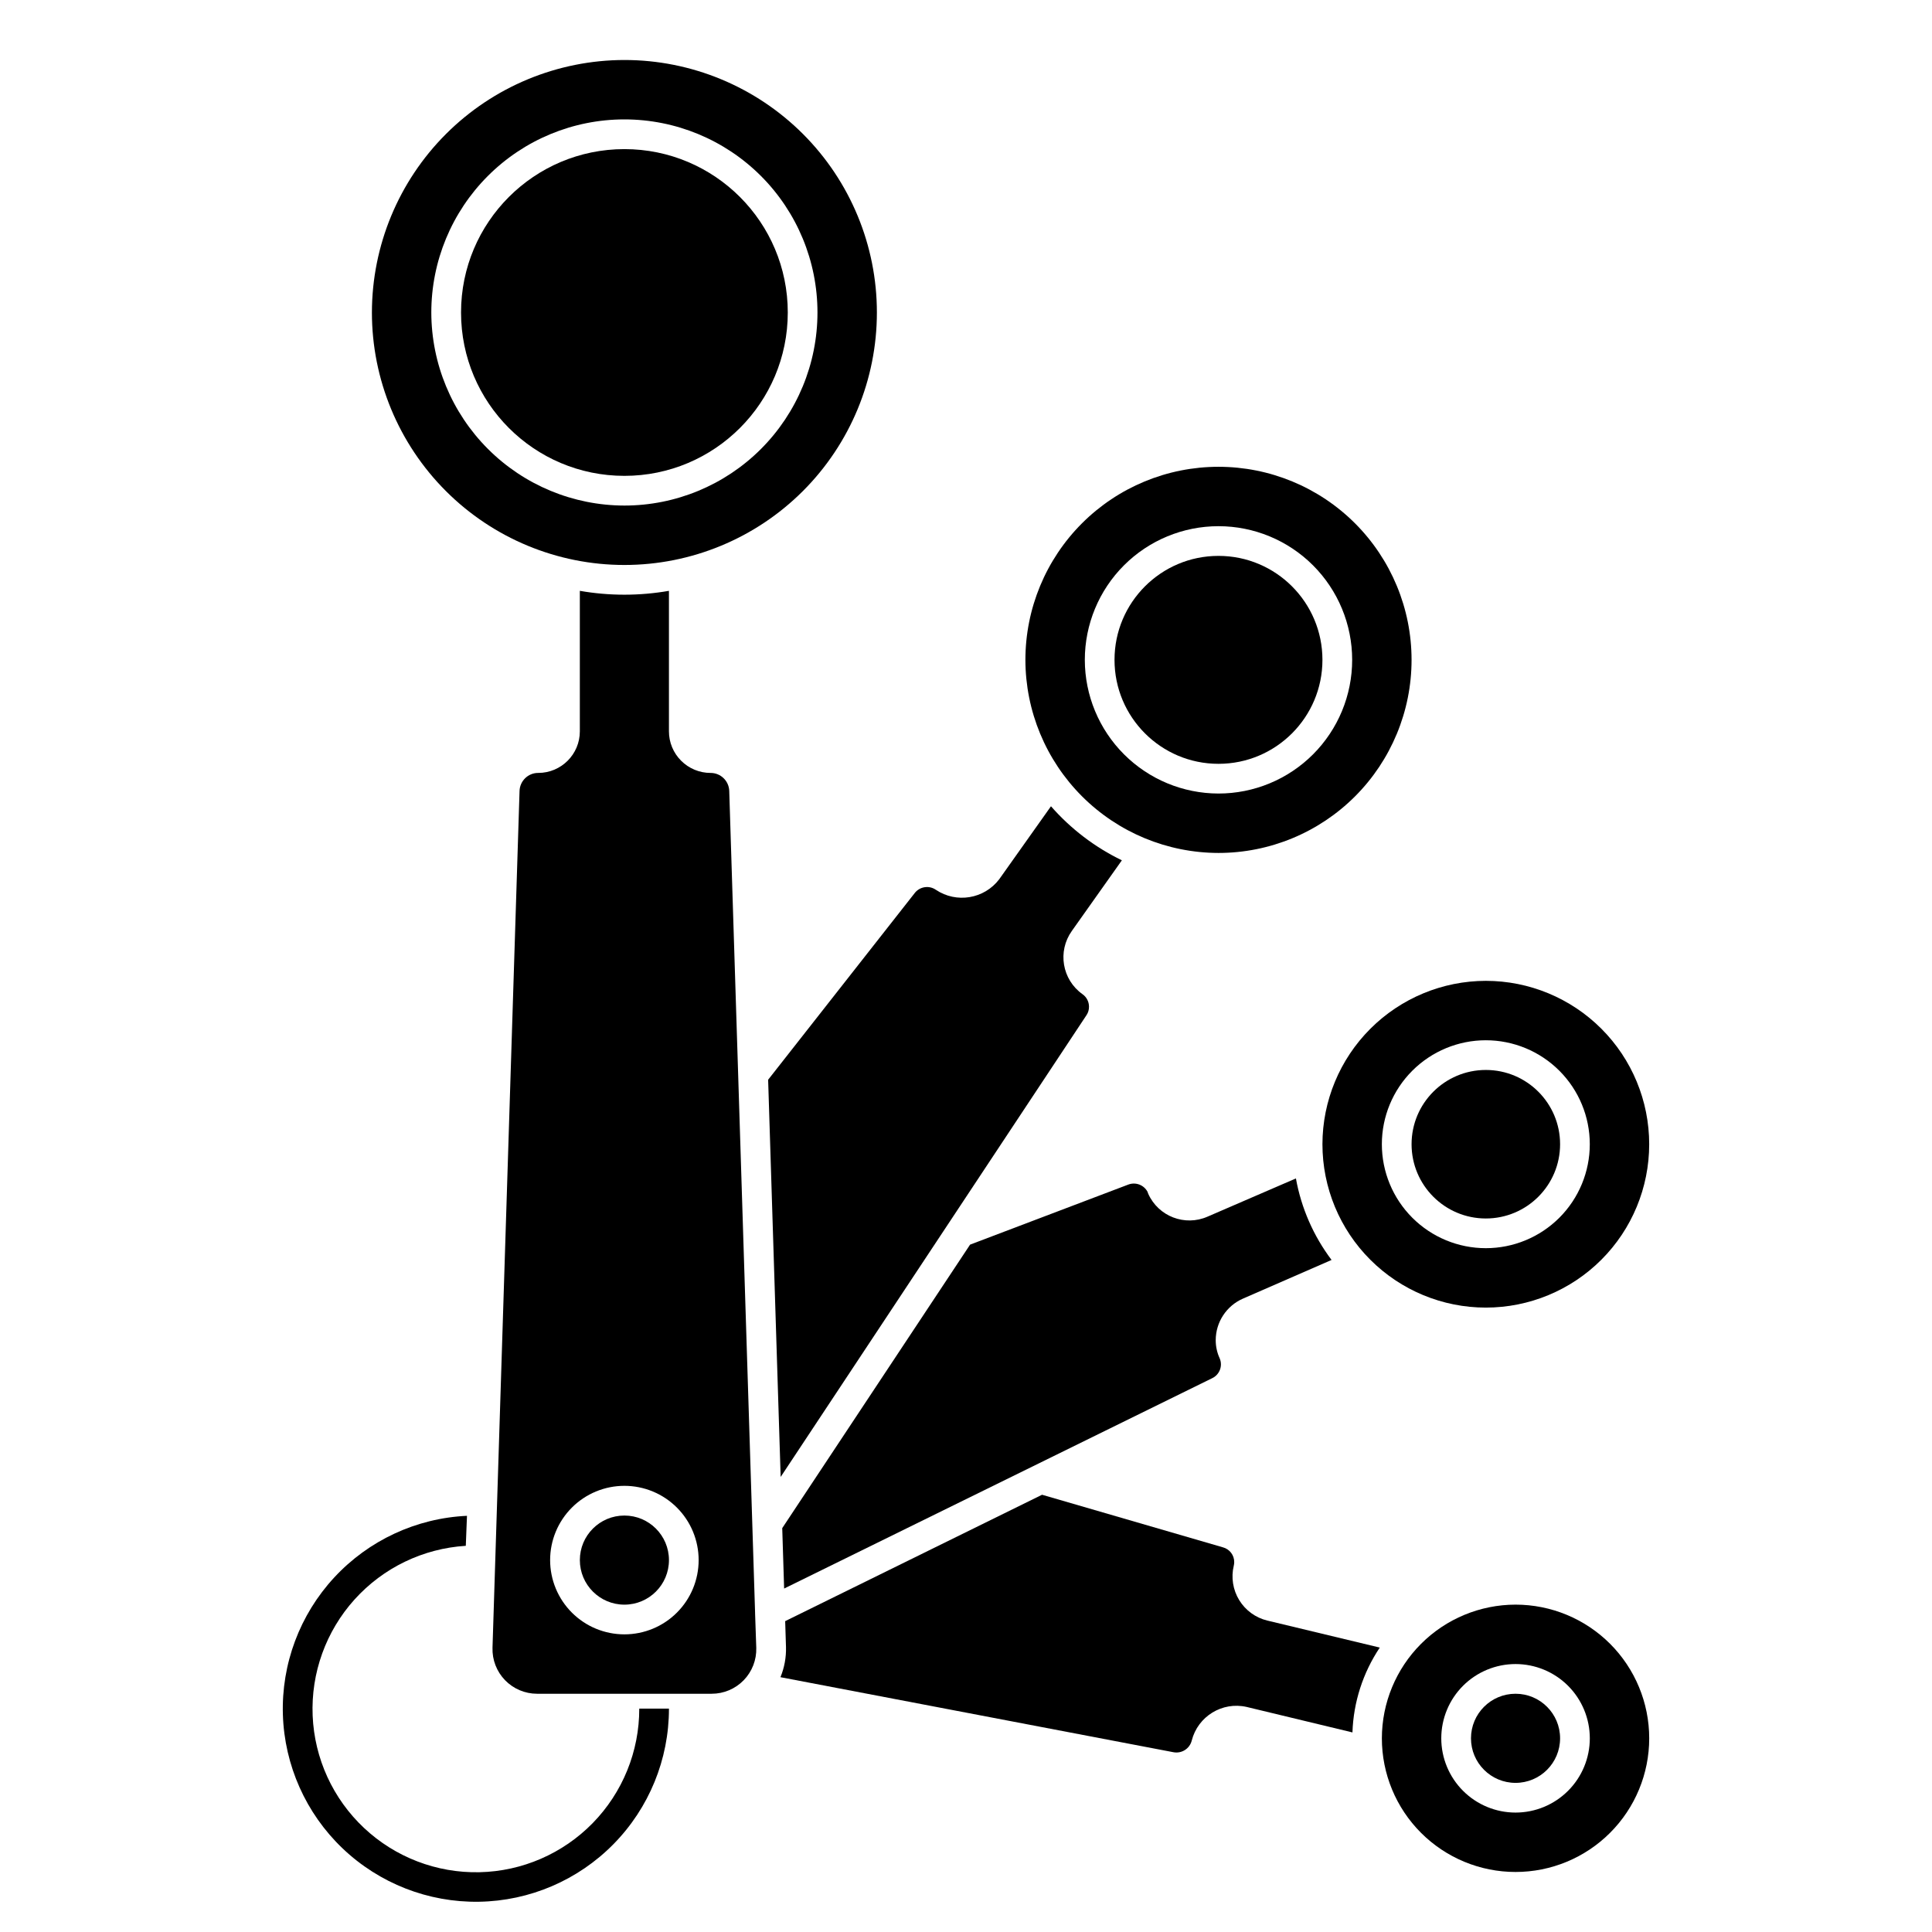
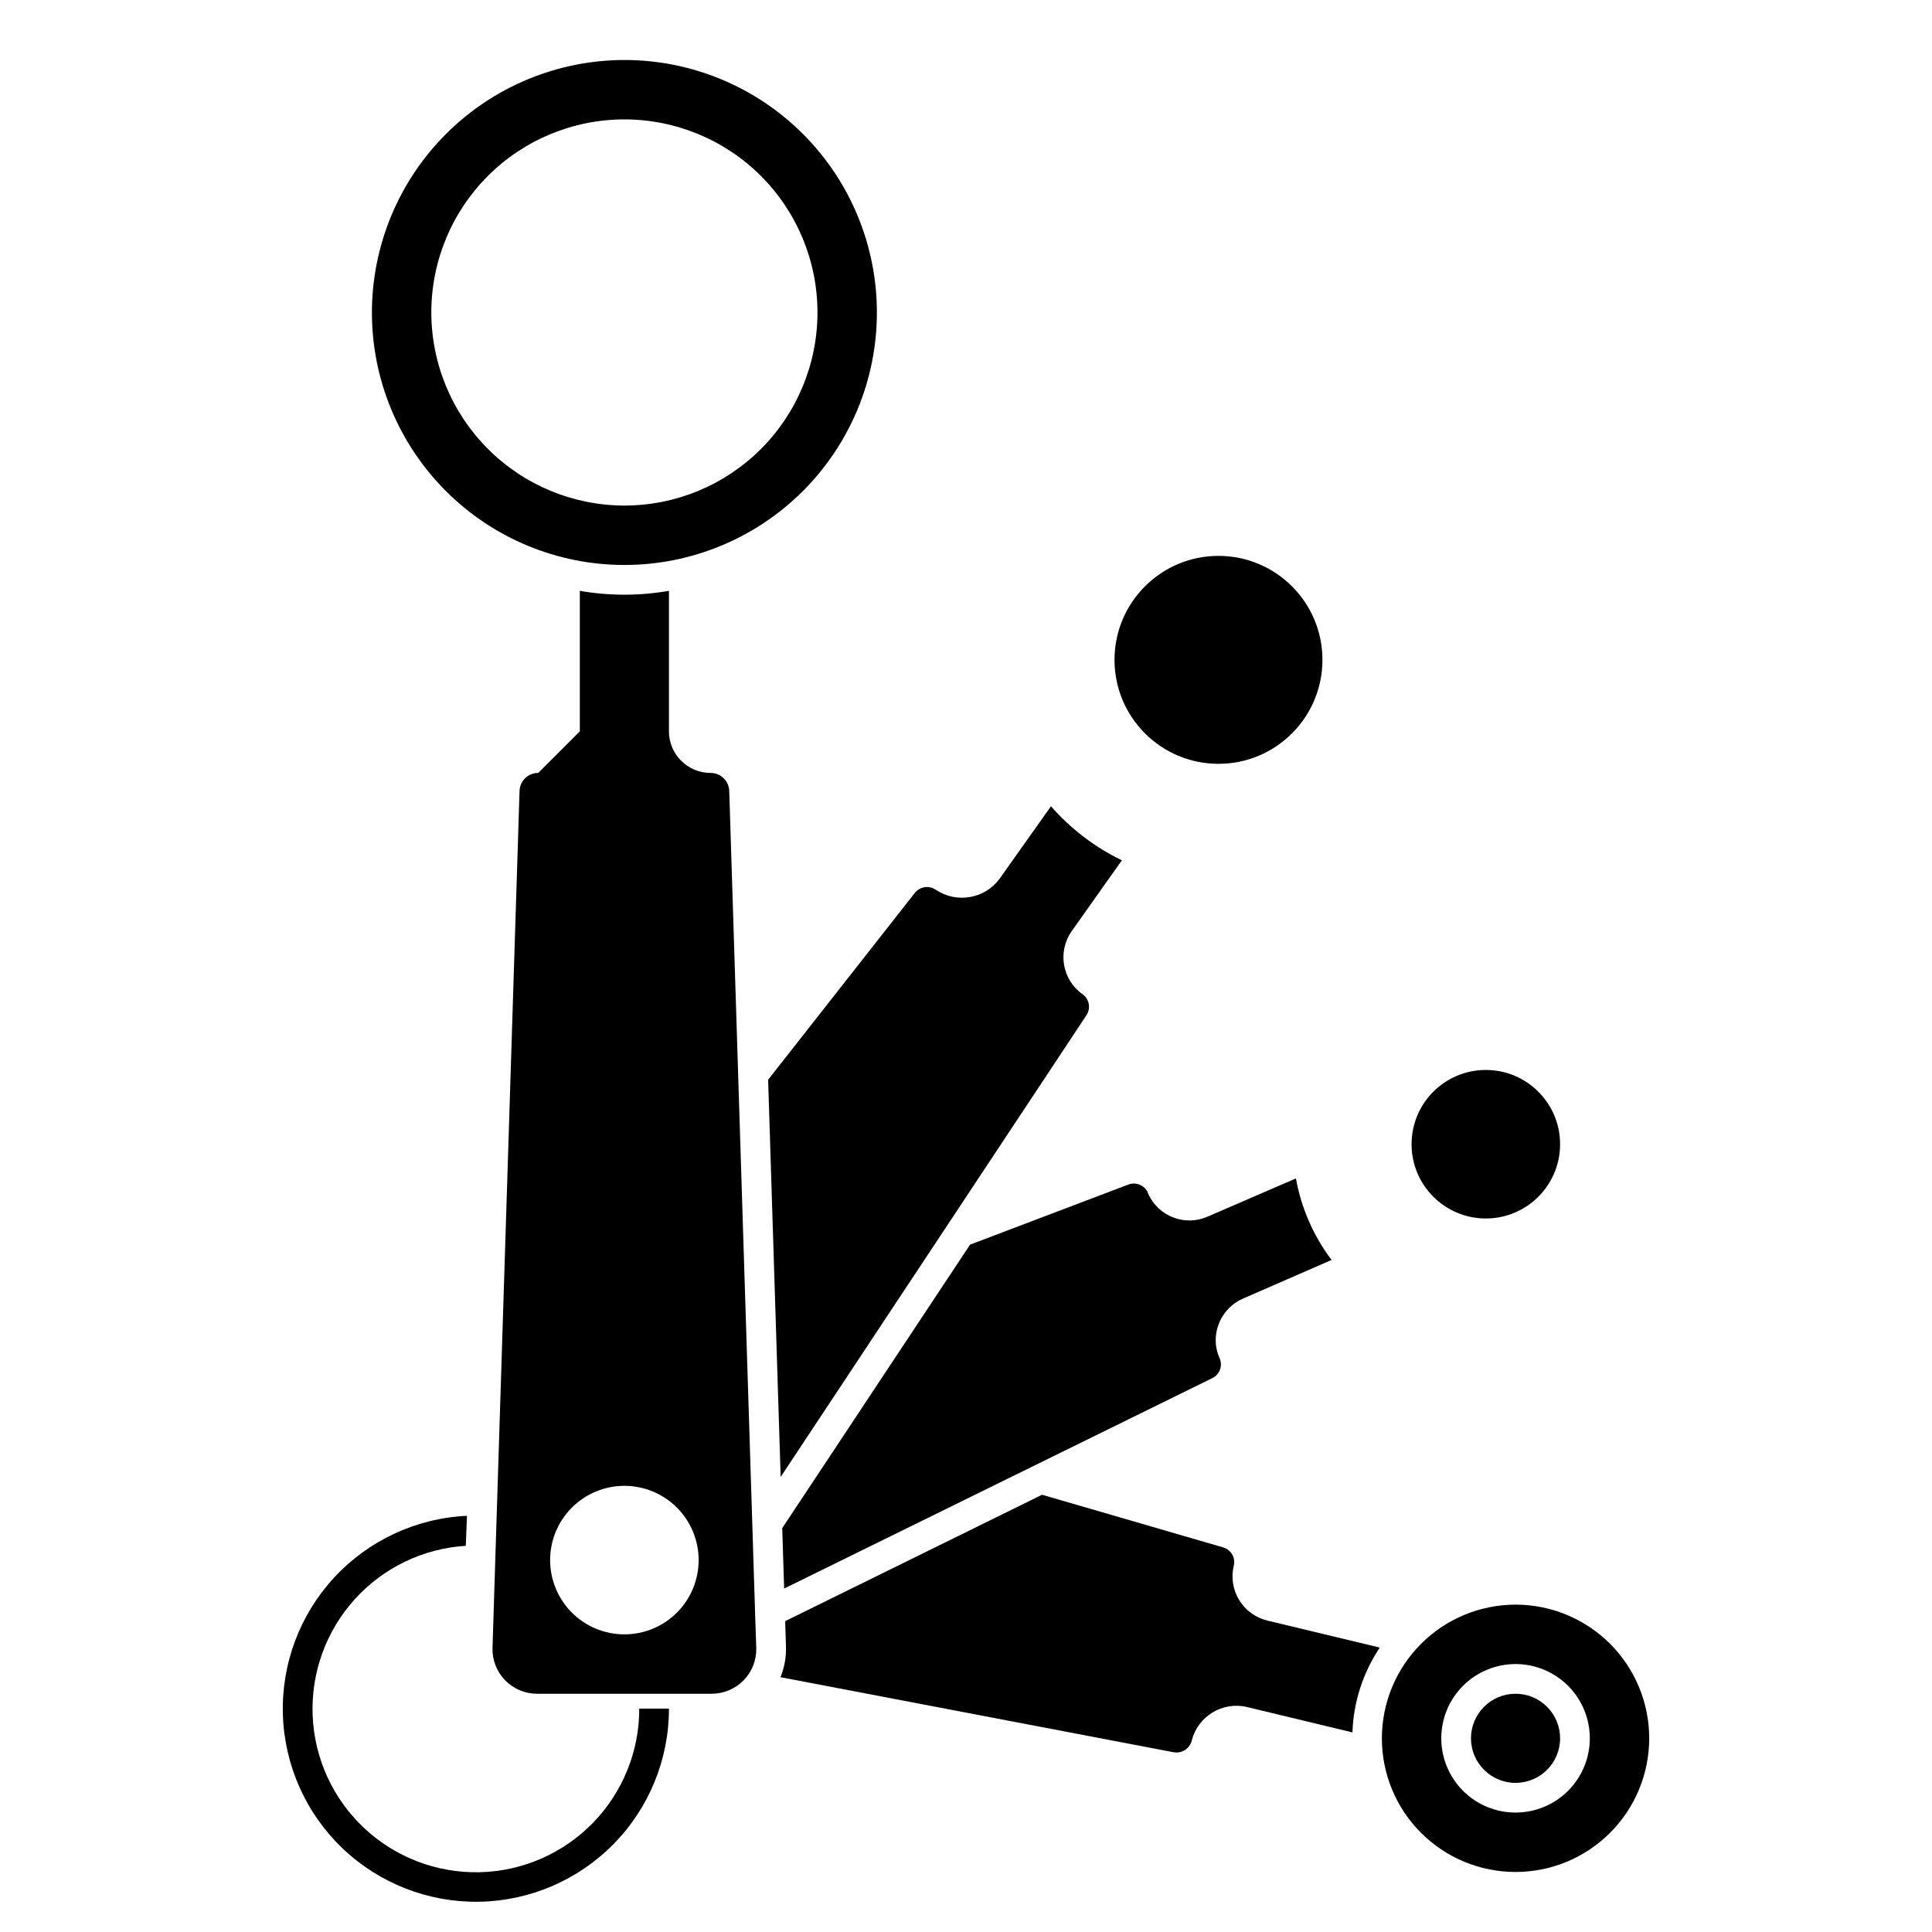
<svg xmlns="http://www.w3.org/2000/svg" fill="#000000" width="800px" height="800px" version="1.1" viewBox="144 144 512 512">
  <g>
    <path d="m321.28 596.8c0.008 13.434-5.269 26.332-14.695 35.91-9.422 9.578-22.234 15.062-35.668 15.273-13.434 0.211-26.414-4.871-36.133-14.145-9.719-9.277-15.398-22.004-15.816-35.434-0.414-13.43 4.469-26.484 13.598-36.344 9.125-9.859 21.766-15.734 35.188-16.352l-0.156 3.938-0.156 4.016-0.004-0.004c-11.312 0.699-21.895 5.809-29.484 14.227-7.586 8.418-11.57 19.473-11.098 30.797 0.473 11.324 5.367 22.008 13.633 29.762 8.262 7.754 19.238 11.961 30.566 11.715 11.332-0.246 22.113-4.926 30.031-13.031 7.918-8.109 12.344-18.996 12.324-30.328z" />
    <path d="m557.44 604.67c0 6.519-5.285 11.809-11.805 11.809-6.523 0-11.809-5.289-11.809-11.809 0-6.523 5.285-11.809 11.809-11.809 6.519 0 11.805 5.285 11.805 11.809" />
    <path d="m352.08 573.62 68.078-33.496 47.93 13.934c1.781 0.473 3.016 2.094 2.992 3.934-0.004 0.316-0.043 0.633-0.117 0.938-0.75 3.109-0.23 6.387 1.438 9.113 1.668 2.727 4.352 4.68 7.457 5.426l29.797 7.156c-4.465 6.672-6.977 14.461-7.242 22.484l-28.047-6.754c-6.465-1.465-12.914 2.492-14.543 8.918-0.539 2.141-2.652 3.492-4.824 3.086l-104.17-19.887c1.039-2.527 1.539-5.246 1.465-7.981z" />
    <path d="m510.21 604.67c0 9.395 3.731 18.406 10.375 25.047 6.644 6.644 15.652 10.375 25.051 10.375 9.395 0 18.402-3.731 25.047-10.375 6.644-6.641 10.375-15.652 10.375-25.047s-3.731-18.406-10.375-25.051c-6.644-6.641-15.652-10.375-25.047-10.375-9.395 0.012-18.398 3.746-25.039 10.387-6.641 6.641-10.375 15.645-10.387 25.039zm15.742 0c0-5.219 2.074-10.227 5.766-13.918 3.691-3.688 8.695-5.762 13.918-5.762 5.219 0 10.223 2.074 13.914 5.762 3.691 3.691 5.766 8.699 5.766 13.918s-2.074 10.223-5.766 13.914c-3.691 3.691-8.695 5.766-13.914 5.766-5.223 0-10.227-2.074-13.918-5.766-3.691-3.691-5.766-8.695-5.766-13.914z" />
    <path d="m494.46 318.87c0 15.215-12.332 27.551-27.551 27.551-15.215 0-27.551-12.336-27.551-27.551 0-15.219 12.336-27.555 27.551-27.555 15.219 0 27.551 12.336 27.551 27.555" />
-     <path d="m466.91 370.04c13.57 0 26.586-5.391 36.184-14.988 9.594-9.598 14.984-22.609 14.984-36.18 0-13.574-5.391-26.586-14.984-36.184-9.598-9.594-22.613-14.984-36.184-14.984-13.57 0-26.586 5.391-36.18 14.984-9.598 9.598-14.988 22.609-14.988 36.184 0.016 13.562 5.414 26.57 15.004 36.16 9.594 9.594 22.598 14.988 36.164 15.008zm-35.426-51.168h0.004c0-9.398 3.731-18.406 10.375-25.051 6.641-6.644 15.652-10.375 25.047-10.375 9.395 0 18.406 3.731 25.051 10.375 6.641 6.644 10.375 15.652 10.375 25.051 0 9.395-3.734 18.402-10.375 25.047-6.644 6.644-15.656 10.375-25.051 10.375-9.391-0.012-18.395-3.746-25.035-10.387s-10.379-15.645-10.387-25.035z" />
    <path d="m392.02 379.81c5.449 3.648 12.801 2.43 16.777-2.789l13.723-19.355h-0.004c5.242 5.984 11.629 10.859 18.793 14.324l-13.266 18.727v0.004c-3.84 5.394-2.586 12.879 2.801 16.727 1.098 0.758 1.75 2.004 1.75 3.336 0.012 0.781-0.207 1.543-0.633 2.199l-81.078 122.42-3.32-105.26 38.848-49.477h-0.004c1.348-1.73 3.812-2.109 5.613-0.855z" />
-     <path d="m494.46 447.23c0 11.484 4.562 22.496 12.684 30.613 8.117 8.121 19.133 12.684 30.613 12.684 11.484 0 22.496-4.562 30.617-12.684 8.117-8.117 12.68-19.129 12.68-30.613s-4.562-22.496-12.68-30.613c-8.121-8.121-19.133-12.684-30.617-12.684-11.477 0.016-22.48 4.582-30.598 12.699-8.117 8.117-12.684 19.121-12.699 30.598zm15.742 0h0.004c0-7.309 2.902-14.316 8.07-19.48 5.168-5.168 12.176-8.07 19.48-8.07 7.309 0 14.316 2.902 19.484 8.07 5.168 5.164 8.07 12.172 8.07 19.48 0 7.309-2.902 14.316-8.07 19.484-5.168 5.164-12.176 8.066-19.484 8.066-7.305 0-14.312-2.902-19.48-8.066-5.168-5.168-8.07-12.176-8.07-19.484z" />
    <path d="m557.44 447.23c0 10.871-8.809 19.68-19.68 19.68-10.867 0-19.68-8.809-19.68-19.68 0-10.867 8.812-19.68 19.68-19.68 10.871 0 19.68 8.812 19.68 19.68" />
    <path d="m351.3 548.97 49.781-75.129 41.957-15.926h0.004c1.922-0.715 4.078 0.098 5.055 1.902 0.051 0.18 0.113 0.355 0.188 0.527 2.684 6.016 9.719 8.727 15.746 6.07l23.402-10.117v0.004c1.414 7.84 4.648 15.238 9.445 21.598l-23.449 10.234c-4.394 1.906-7.242 6.234-7.25 11.023-0.004 1.68 0.363 3.34 1.07 4.863 0.828 2-0.059 4.297-2.016 5.219l-113.43 55.742z" />
-     <path d="m352.77 226.81c0 23.914-19.383 43.297-43.297 43.297-23.91 0-43.293-19.383-43.293-43.297 0-23.91 19.383-43.293 43.293-43.293 23.914 0 43.297 19.383 43.297 43.293" />
-     <path d="m286.64 348.83c-2.695-0.012-4.902 2.144-4.957 4.84l-7.164 227.01c-0.102 3.195 1.098 6.297 3.324 8.59 2.227 2.297 5.285 3.59 8.484 3.59h46.289-0.004c3.191 0 6.25-1.289 8.477-3.582 2.223-2.289 3.426-5.383 3.332-8.574l-0.316-9.199v-0.156l-6.848-217.73c-0.082-2.676-2.281-4.801-4.957-4.785-2.926 0-5.727-1.164-7.793-3.231-2.07-2.066-3.231-4.867-3.231-7.793v-37.234c-7.812 1.363-15.801 1.363-23.613 0v37.234c0 6.086-4.938 11.023-11.023 11.023zm3.148 208.61c0-5.219 2.074-10.223 5.766-13.914 3.691-3.691 8.695-5.766 13.914-5.766 5.223 0 10.227 2.074 13.918 5.766 3.691 3.691 5.762 8.695 5.762 13.914 0 5.223-2.07 10.227-5.762 13.918-3.691 3.691-8.695 5.762-13.918 5.762-5.219 0-10.223-2.07-13.914-5.762-3.691-3.691-5.766-8.695-5.766-13.918z" />
-     <path d="m321.28 557.44c0 6.523-5.285 11.809-11.809 11.809-6.519 0-11.805-5.285-11.805-11.809 0-6.519 5.285-11.805 11.805-11.805 6.523 0 11.809 5.285 11.809 11.805" />
+     <path d="m286.64 348.83c-2.695-0.012-4.902 2.144-4.957 4.84l-7.164 227.01c-0.102 3.195 1.098 6.297 3.324 8.59 2.227 2.297 5.285 3.59 8.484 3.59h46.289-0.004c3.191 0 6.25-1.289 8.477-3.582 2.223-2.289 3.426-5.383 3.332-8.574l-0.316-9.199v-0.156l-6.848-217.73c-0.082-2.676-2.281-4.801-4.957-4.785-2.926 0-5.727-1.164-7.793-3.231-2.07-2.066-3.231-4.867-3.231-7.793v-37.234c-7.812 1.363-15.801 1.363-23.613 0v37.234zm3.148 208.61c0-5.219 2.074-10.223 5.766-13.914 3.691-3.691 8.695-5.766 13.914-5.766 5.223 0 10.227 2.074 13.918 5.766 3.691 3.691 5.762 8.695 5.762 13.914 0 5.223-2.07 10.227-5.762 13.918-3.691 3.691-8.695 5.762-13.918 5.762-5.219 0-10.223-2.07-13.914-5.762-3.691-3.691-5.766-8.695-5.766-13.918z" />
    <path d="m242.56 226.81c0 17.746 7.051 34.766 19.598 47.316 12.547 12.547 29.566 19.598 47.312 19.598s34.766-7.051 47.316-19.598c12.547-12.551 19.598-29.57 19.598-47.316s-7.051-34.766-19.598-47.312c-12.551-12.547-29.57-19.598-47.316-19.598-17.738 0.02-34.746 7.078-47.289 19.621-12.543 12.543-19.602 29.551-19.621 47.289zm15.742 0c0-13.57 5.391-26.582 14.988-36.18 9.598-9.598 22.609-14.988 36.18-14.988s26.586 5.391 36.184 14.988c9.594 9.598 14.984 22.609 14.984 36.18s-5.391 26.586-14.984 36.184c-9.598 9.594-22.613 14.984-36.184 14.984-13.562-0.016-26.57-5.41-36.16-15.004-9.594-9.594-14.988-22.598-15.008-36.164z" />
  </g>
</svg>